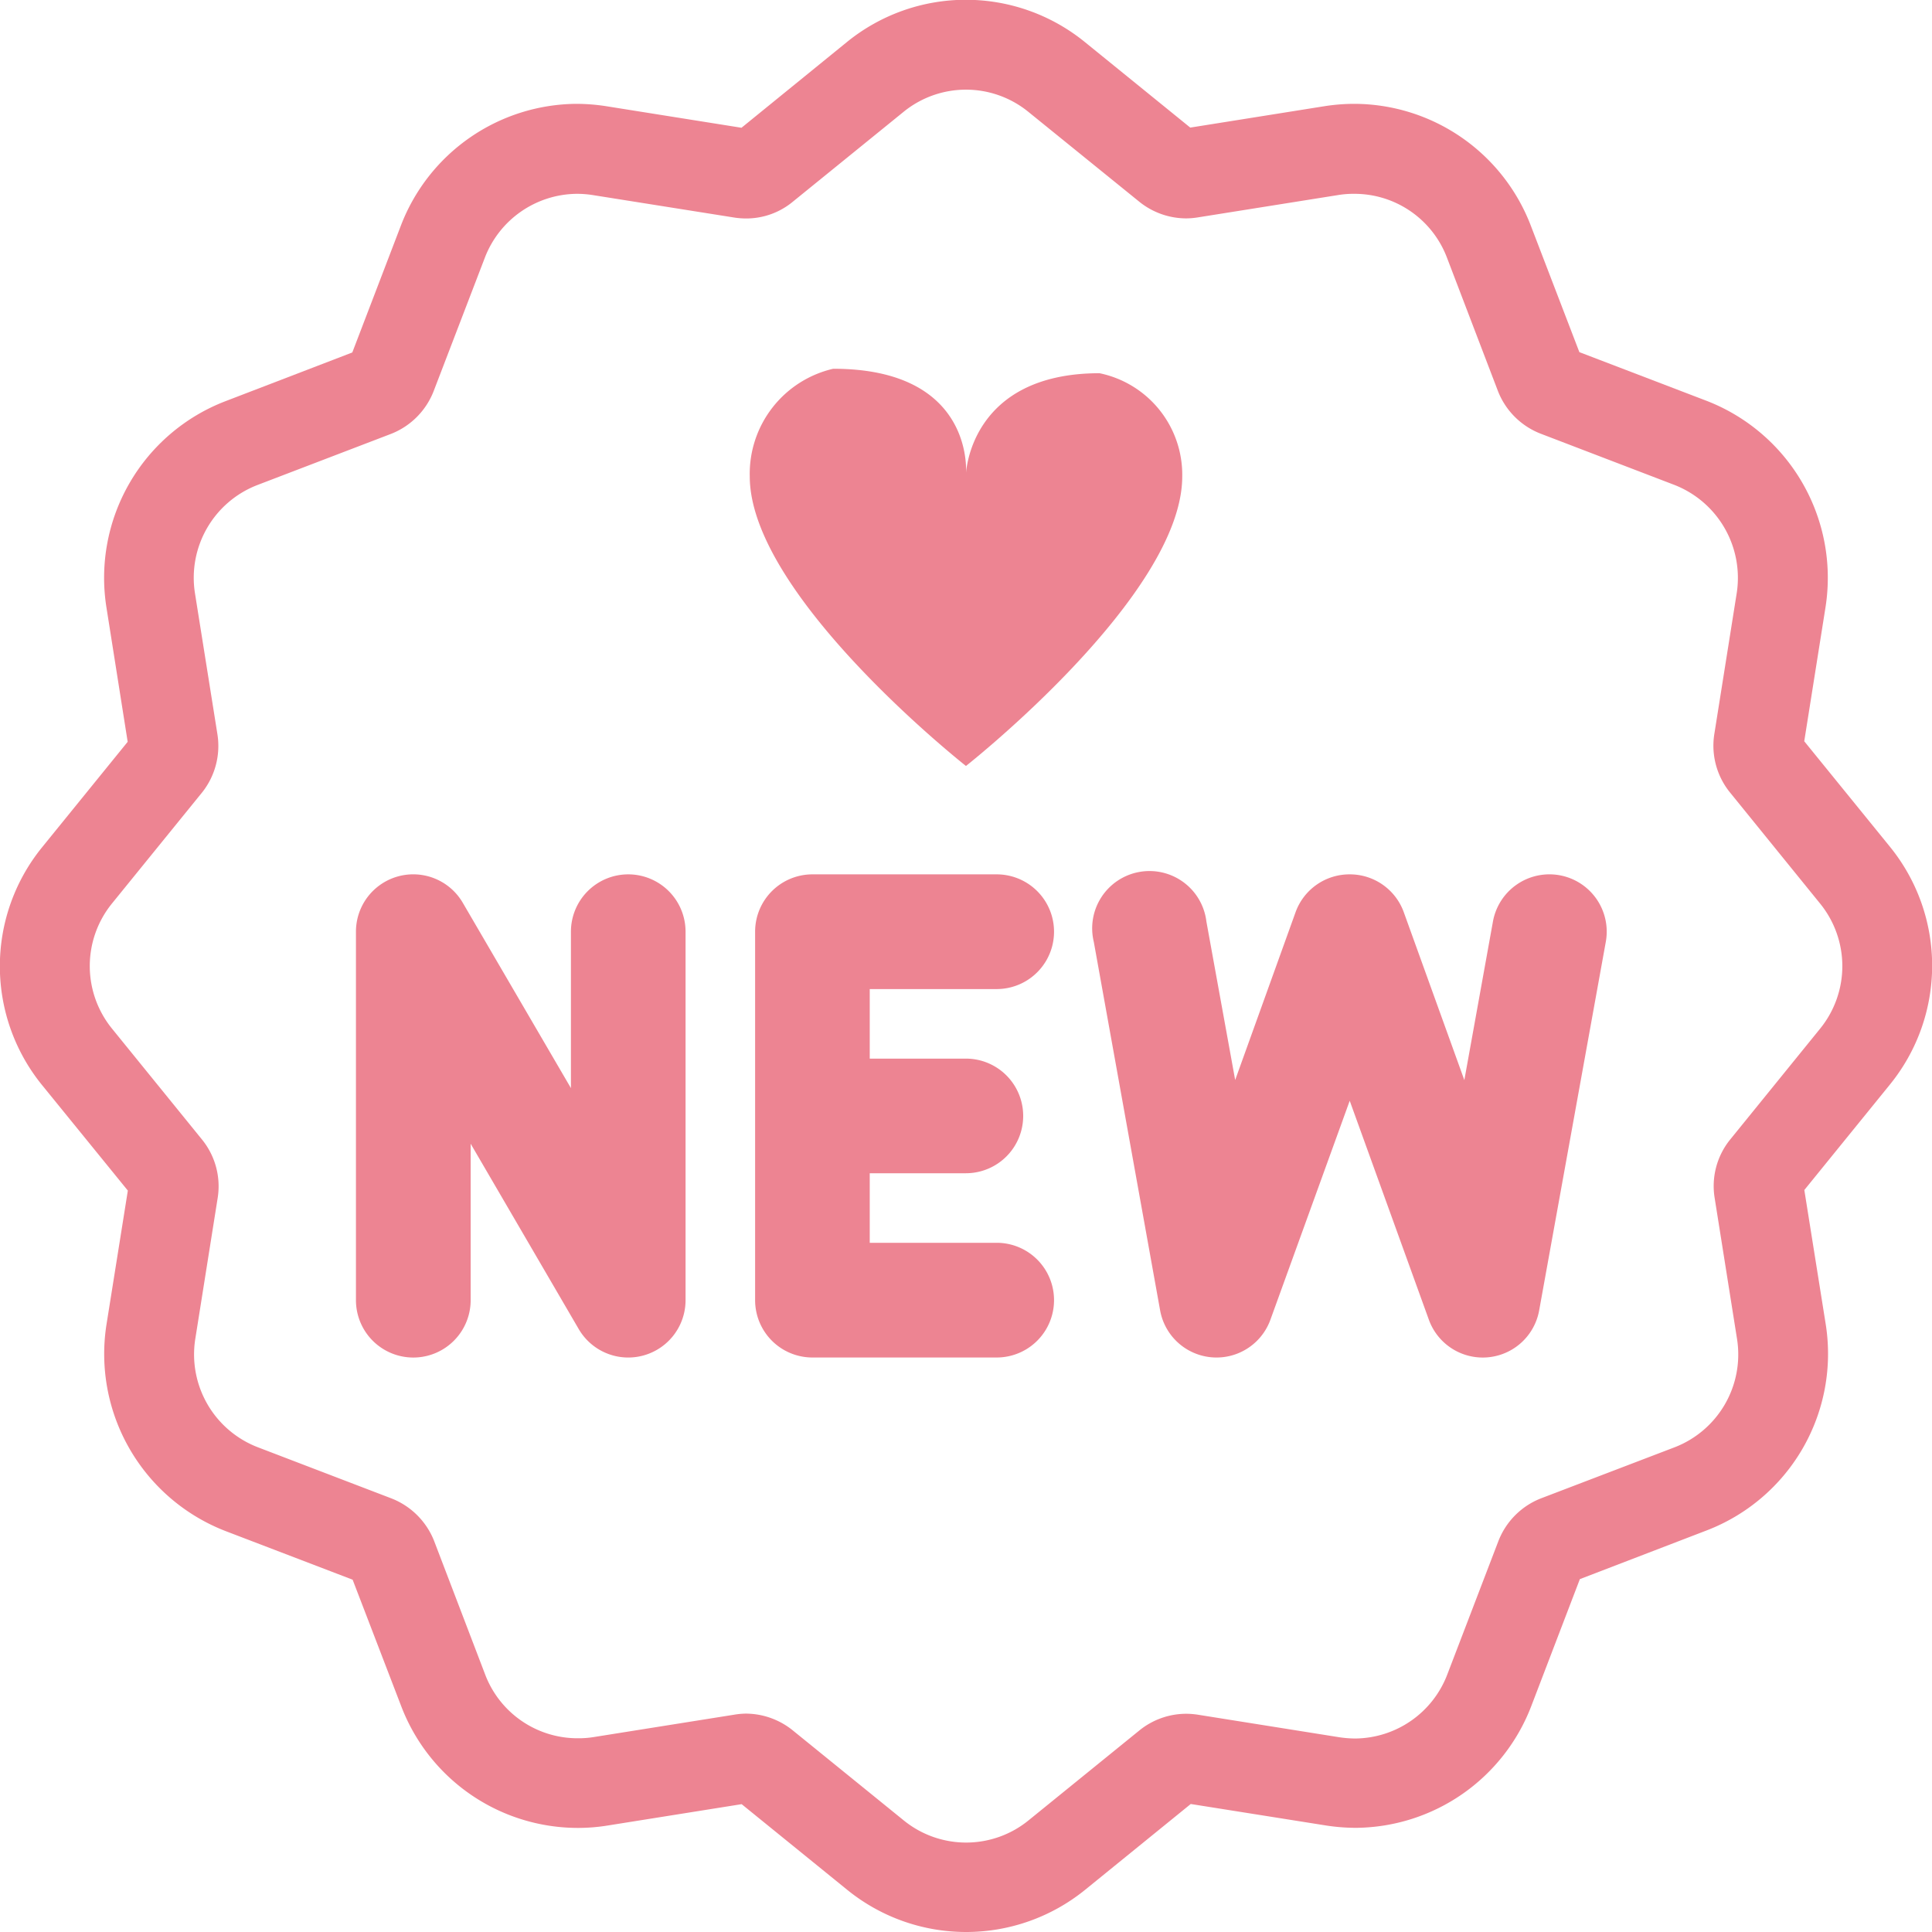
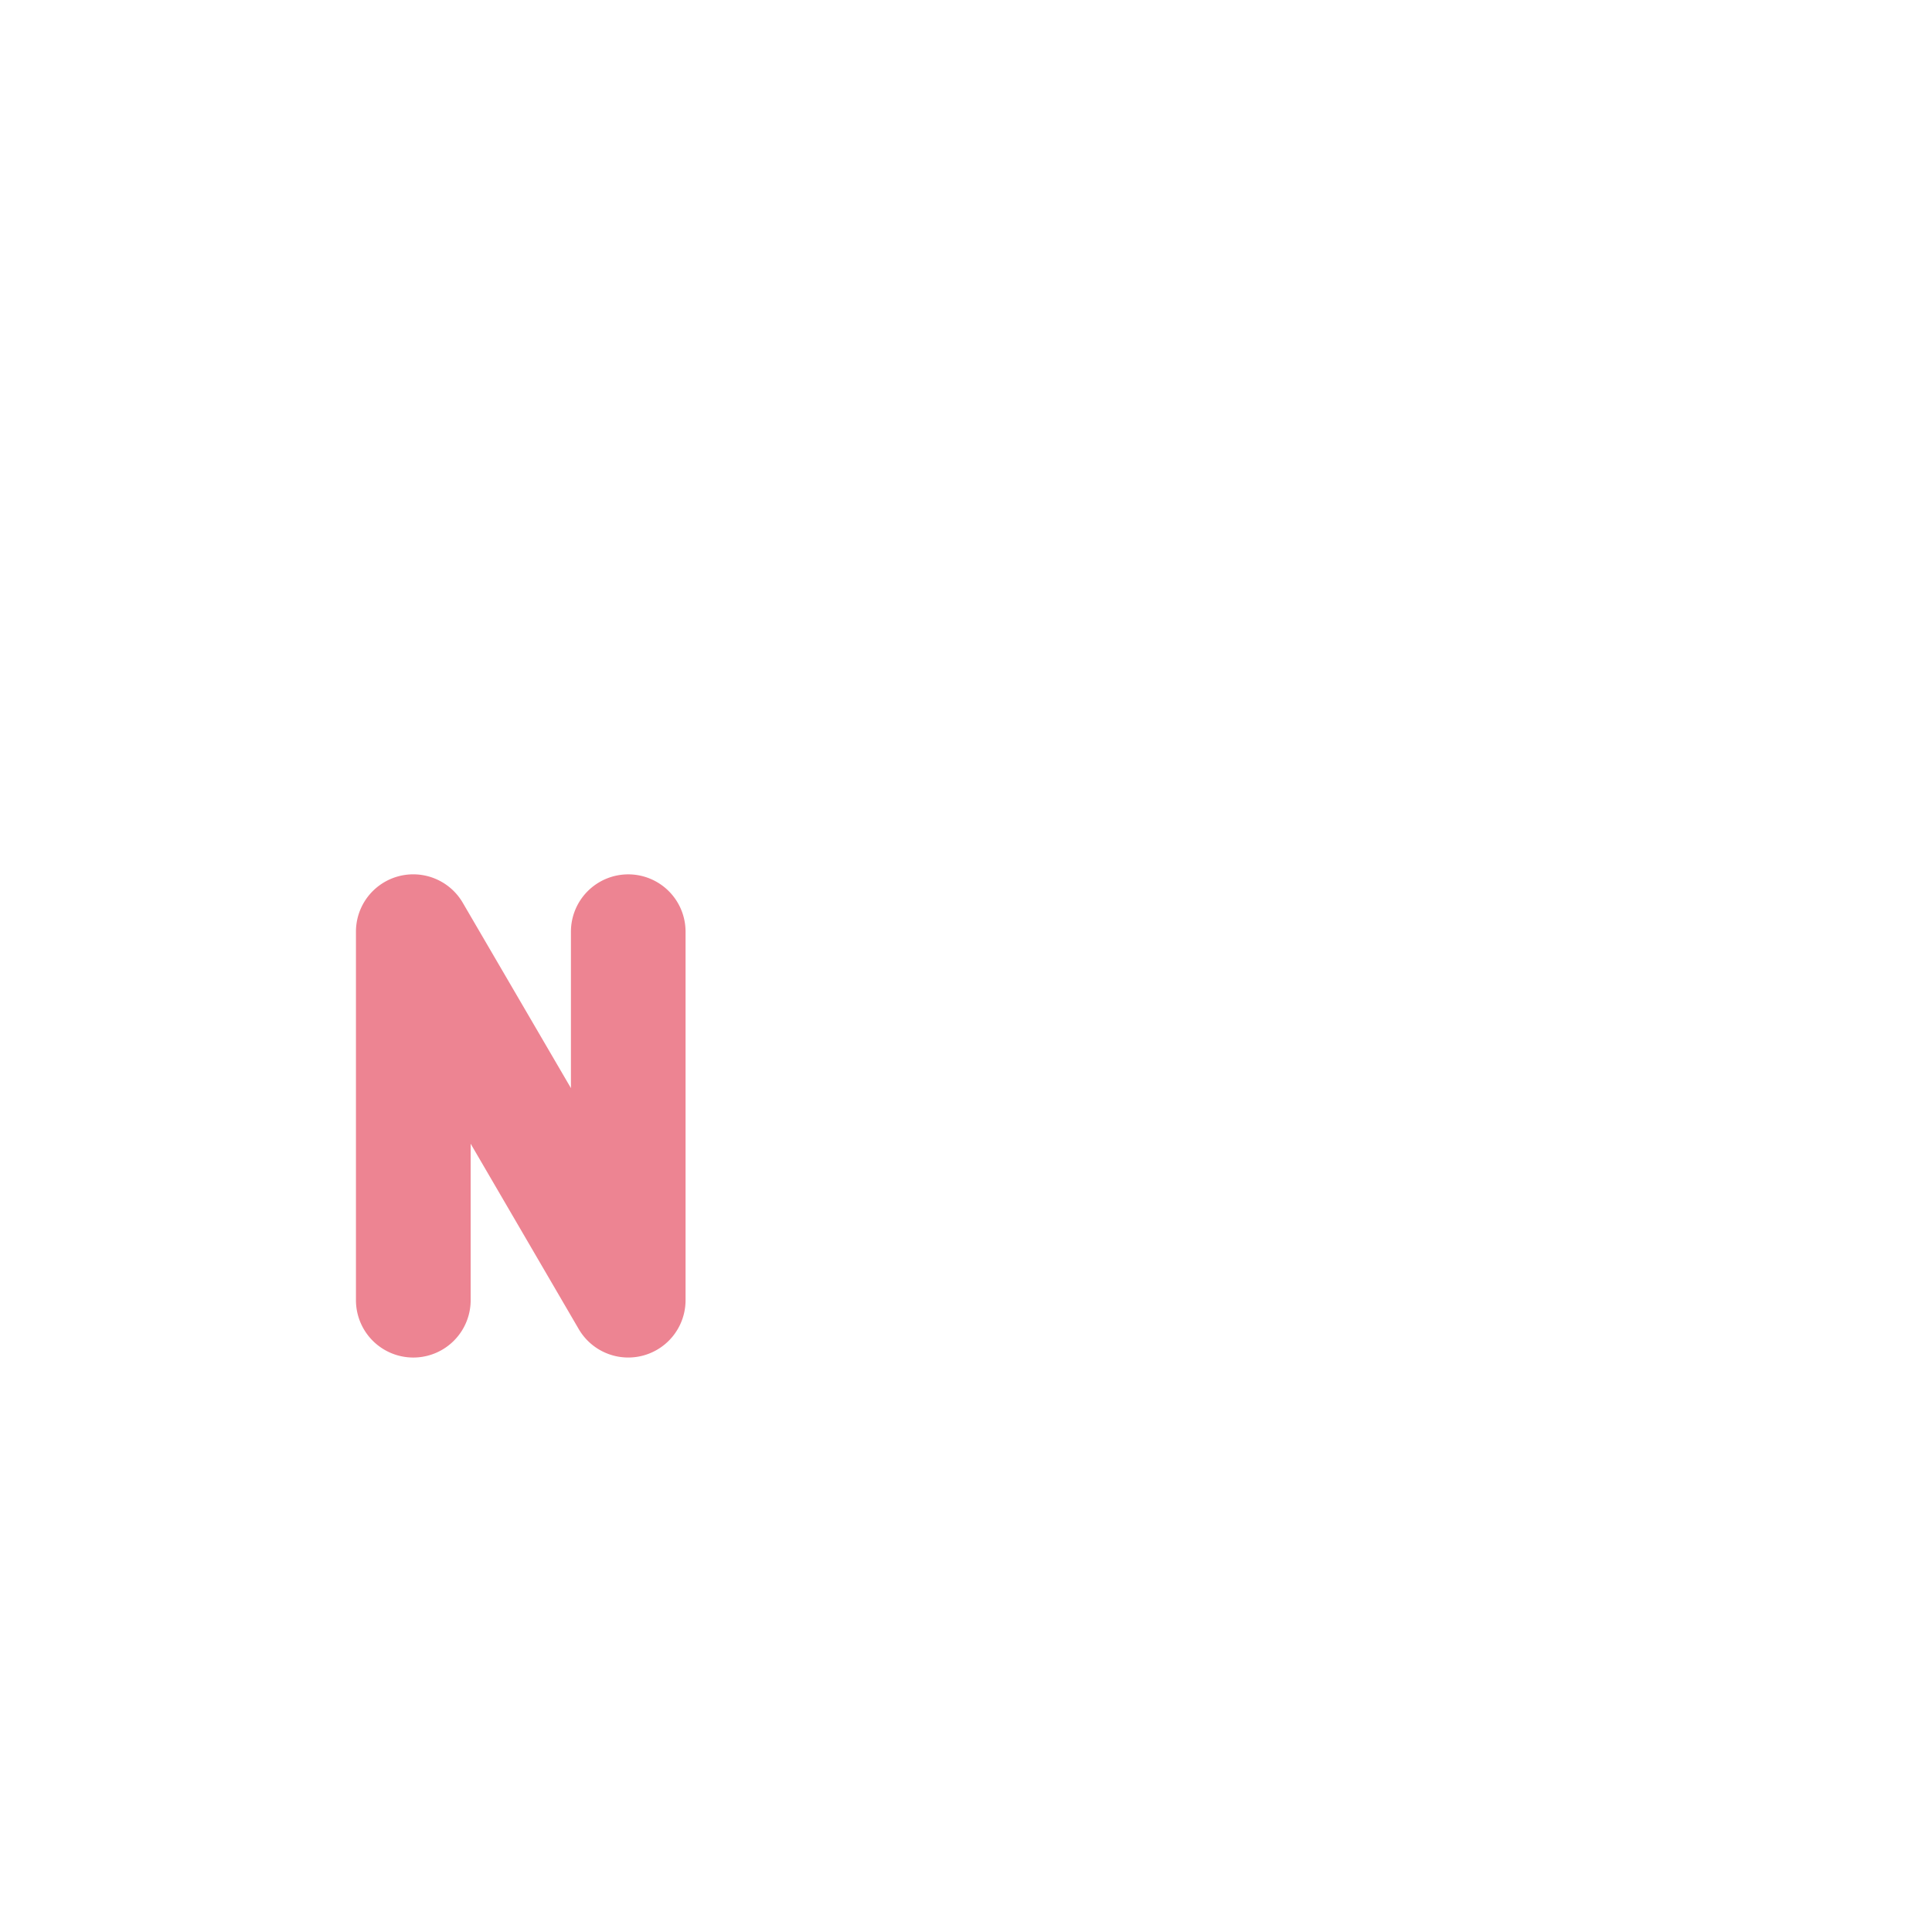
<svg xmlns="http://www.w3.org/2000/svg" width="23.833" height="23.833" viewBox="0 0 23.833 23.833">
  <g id="Group_12" data-name="Group 12" transform="translate(0 -0.154)">
    <path id="Fill_1" data-name="Fill 1" d="M3.359,0a.707.707,0,0,0-.707.707V2.637L1.318.351A.707.707,0,0,0,0,.707V5.253a.707.707,0,0,0,1.415,0V3.323L2.748,5.609a.707.707,0,0,0,1.318-.356V.707A.707.707,0,0,0,3.359,0" transform="translate(4.391 10.94)" fill="#ed8492" />
-     <path id="Fill_3" data-name="Fill 3" d="M5.757.011a.708.708,0,0,0-.822.57L4.582,2.538,3.835.467A.707.707,0,0,0,3.17,0h0A.707.707,0,0,0,2.5.467L1.755,2.537,1.4.582A.707.707,0,1,0,.011.833L.829,5.378a.707.707,0,0,0,1.361.115l.978-2.7.976,2.7a.707.707,0,0,0,1.361-.114L6.327.833a.707.707,0,0,0-.57-.822" transform="translate(13.482 10.94)" fill="#ed8492" />
-     <path id="Fill_5" data-name="Fill 5" d="M2.98,1.415A.707.707,0,1,0,2.98,0H.707A.707.707,0,0,0,0,.707V5.253a.707.707,0,0,0,.707.707H2.98a.707.707,0,1,0,0-1.415H1.414V3.687H2.6a.707.707,0,0,0,0-1.414H1.414V1.415Z" transform="translate(9.315 10.94)" fill="#ed8492" />
    <g id="Group_9" data-name="Group 9" transform="translate(0 0.103)">
      <path id="Clip_8" data-name="Clip 8" d="M0,0H23.833V23.833H0Z" transform="translate(0 0.051)" fill="none" />
-       <path id="Fill_7" data-name="Fill 7" d="M11.917,23.833a2.327,2.327,0,0,1-1.468-.522l-1.3-1.055-1.656.264a2.292,2.292,0,0,1-.367.029,2.334,2.334,0,0,1-2.176-1.5l-.6-1.562-1.568-.6a2.343,2.343,0,0,1-1.469-2.544l.264-1.656-1.057-1.3a2.326,2.326,0,0,1,0-2.936l1.055-1.3L1.313,7.493A2.334,2.334,0,0,1,2.784,4.948l1.562-.6.6-1.567a2.337,2.337,0,0,1,2.161-1.5,2.422,2.422,0,0,1,.383.031l1.657.264,1.3-1.057a2.326,2.326,0,0,1,2.936,0l1.3,1.055,1.656-.264a2.4,2.4,0,0,1,.367-.029,2.338,2.338,0,0,1,2.177,1.5l.6,1.563,1.568.6a2.341,2.341,0,0,1,1.469,2.543l-.263,1.657,1.056,1.3a2.326,2.326,0,0,1,0,2.936l-1.055,1.3.264,1.656a2.334,2.334,0,0,1-1.471,2.544l-1.562.6-.6,1.568a2.337,2.337,0,0,1-2.161,1.5,2.423,2.423,0,0,1-.383-.031l-1.656-.263-1.3,1.056A2.33,2.33,0,0,1,11.917,23.833ZM9.2,21.139a.927.927,0,0,1,.571.2l1.377,1.117a1.22,1.22,0,0,0,1.54,0l1.363-1.106a.919.919,0,0,1,.579-.209.972.972,0,0,1,.144.011l1.744.278a1.36,1.36,0,0,0,.2.016,1.226,1.226,0,0,0,1.135-.788l.629-1.642a.924.924,0,0,1,.524-.531l1.651-.631a1.227,1.227,0,0,0,.771-1.336l-.276-1.739a.912.912,0,0,1,.185-.714l1.117-1.377a1.223,1.223,0,0,0,0-1.54L21.347,9.783a.916.916,0,0,1-.2-.723l.277-1.743a1.231,1.231,0,0,0-.771-1.336l-1.642-.629a.924.924,0,0,1-.531-.524l-.631-1.651a1.22,1.22,0,0,0-1.15-.786,1.149,1.149,0,0,0-.185.014l-1.739.277a.935.935,0,0,1-.143.012.925.925,0,0,1-.571-.2L12.686,1.38a1.219,1.219,0,0,0-1.54,0L9.783,2.486a.9.9,0,0,1-.579.209.968.968,0,0,1-.144-.011L7.316,2.407a1.257,1.257,0,0,0-.2-.016,1.227,1.227,0,0,0-1.135.788L5.351,4.821a.926.926,0,0,1-.524.53l-1.651.632a1.226,1.226,0,0,0-.771,1.335l.277,1.739a.922.922,0,0,1-.186.715L1.38,11.147a1.224,1.224,0,0,0,0,1.54L2.486,14.05a.914.914,0,0,1,.2.723l-.277,1.744a1.227,1.227,0,0,0,.771,1.336l1.643.629a.929.929,0,0,1,.531.524l.631,1.651a1.219,1.219,0,0,0,1.149.786,1.155,1.155,0,0,0,.186-.014l1.739-.277A.935.935,0,0,1,9.2,21.139Z" transform="translate(0 0.051)" fill="#ed8492" />
    </g>
-     <path id="Fill_10" data-name="Fill 10" d="M5.335,1.328C5.335,2.8,2.667,4.9,2.667,4.9S0,2.8,0,1.328A1.33,1.33,0,0,1,1.029,0C2.787,0,2.667,1.3,2.667,1.3S2.707.055,4.315.055a1.279,1.279,0,0,1,1.02,1.273" transform="translate(9.249 4.703)" fill="#ed8492" />
  </g>
</svg>